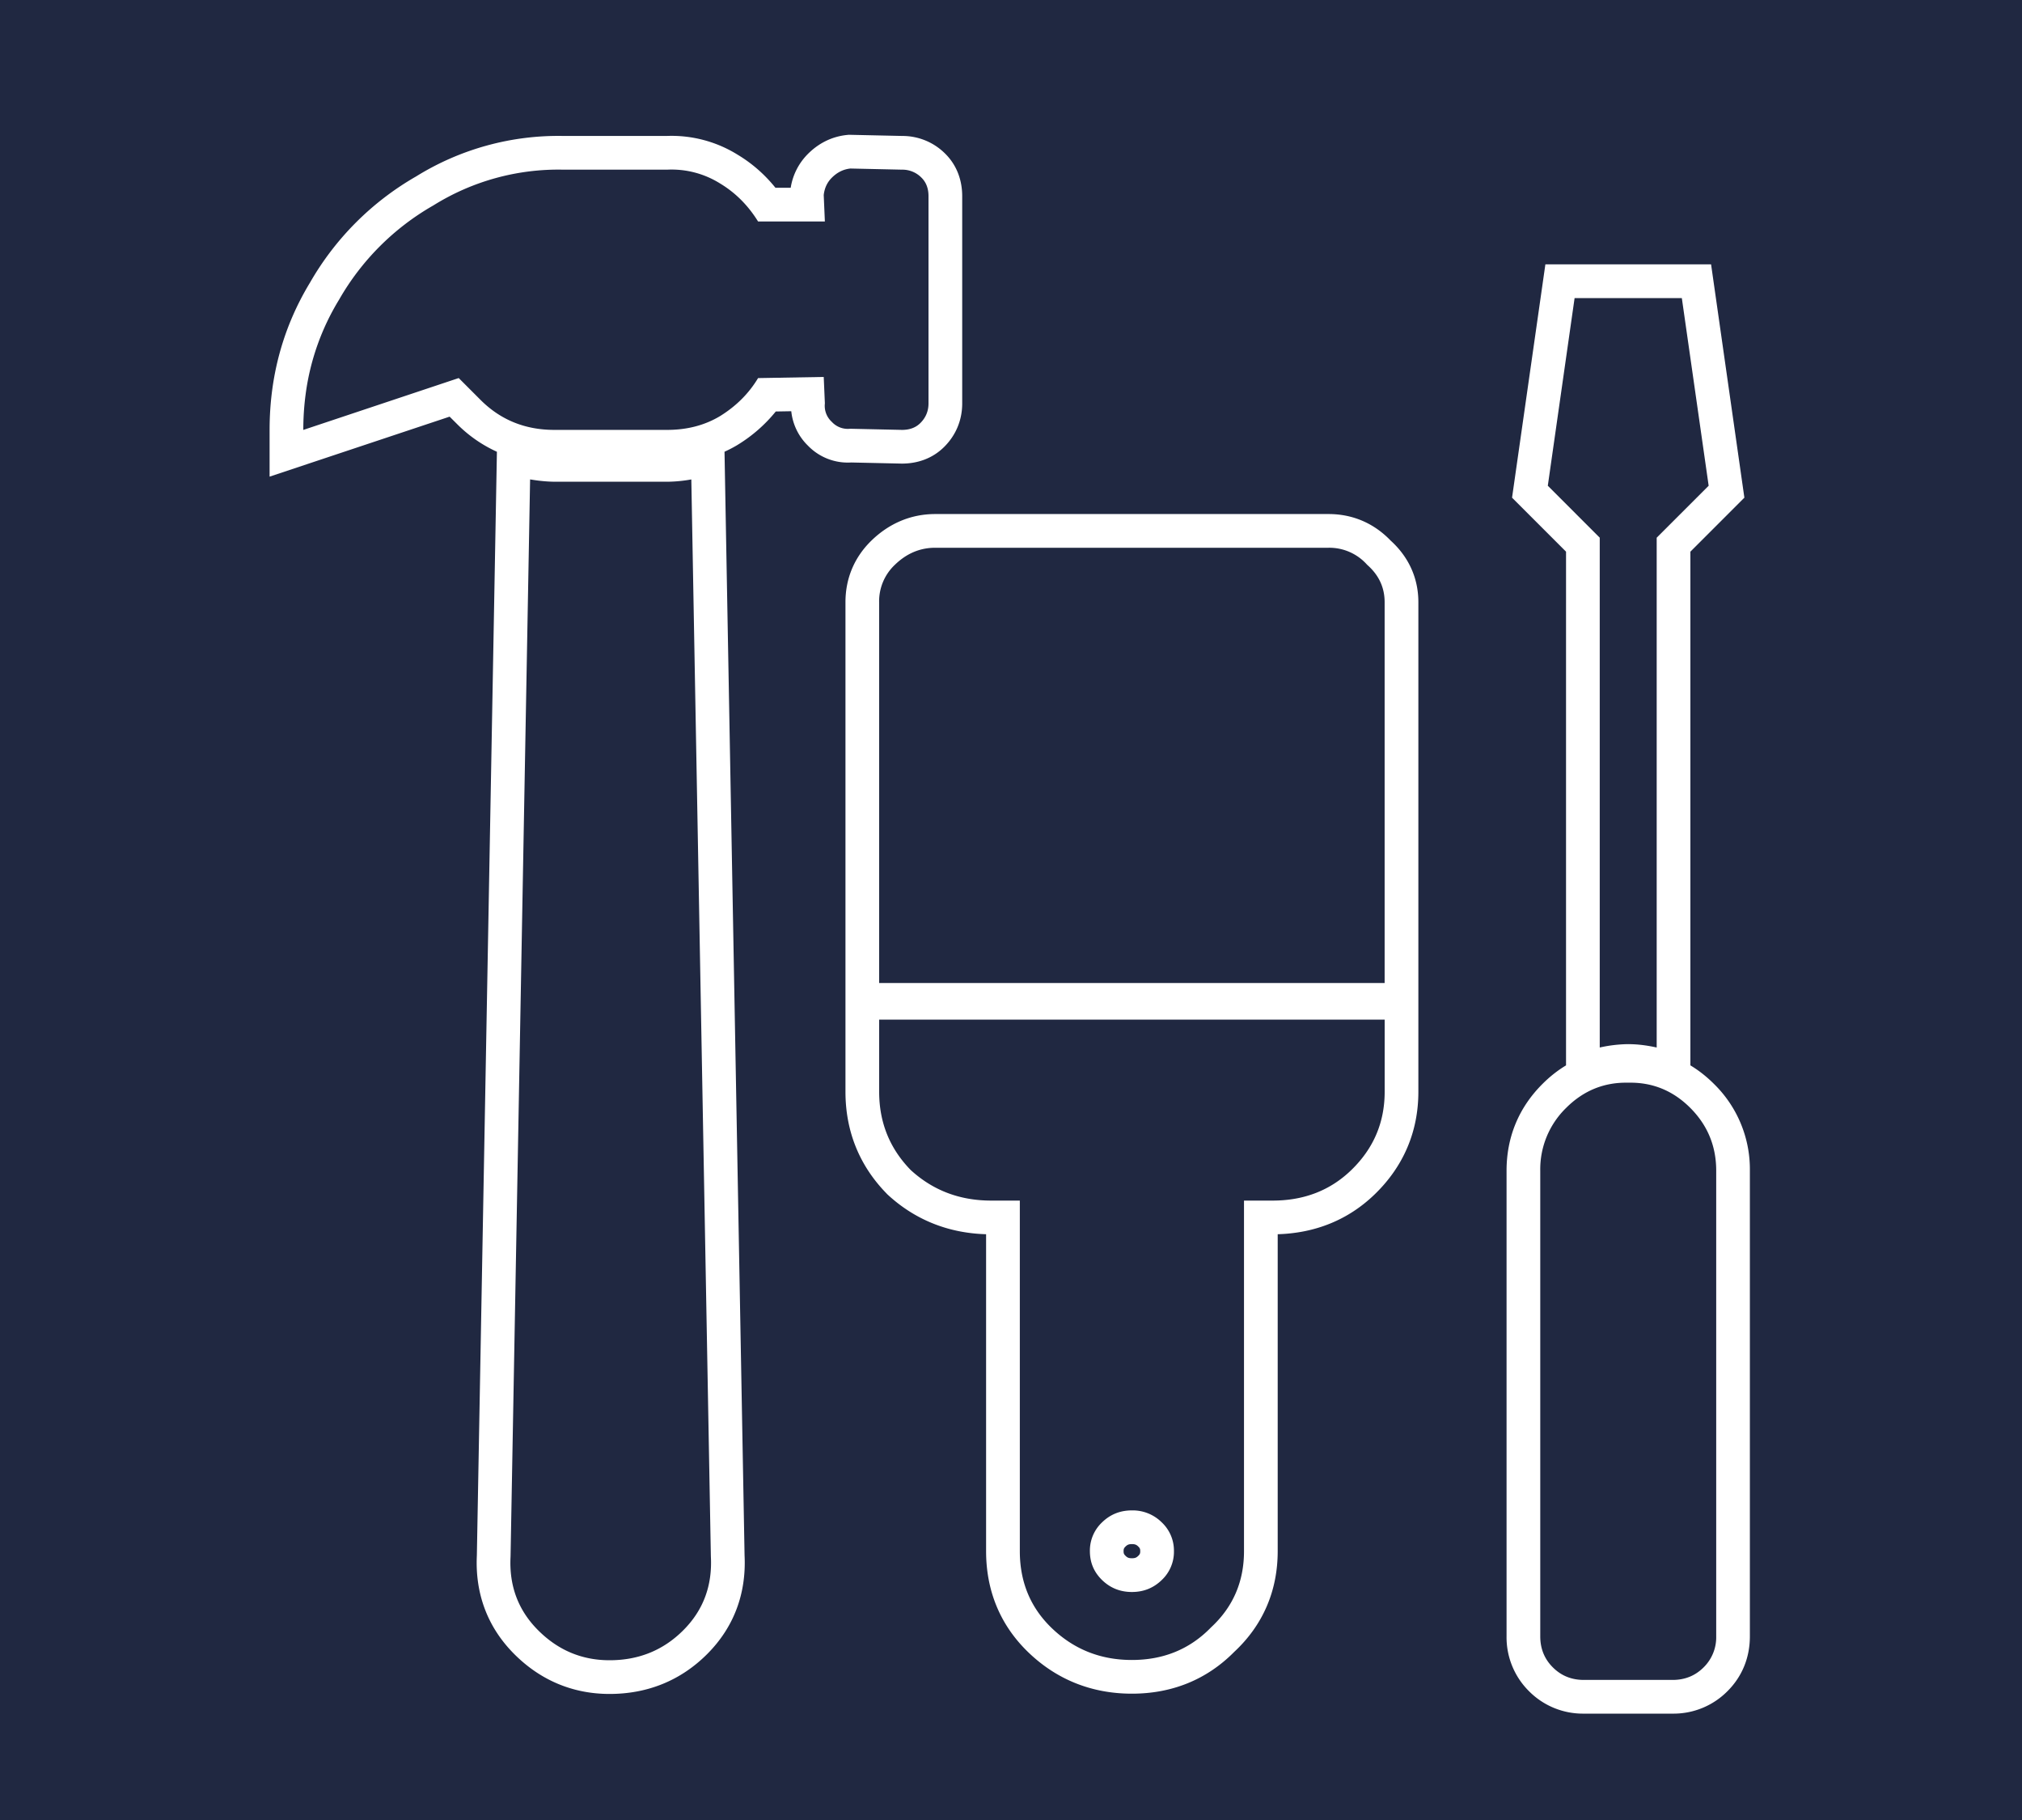
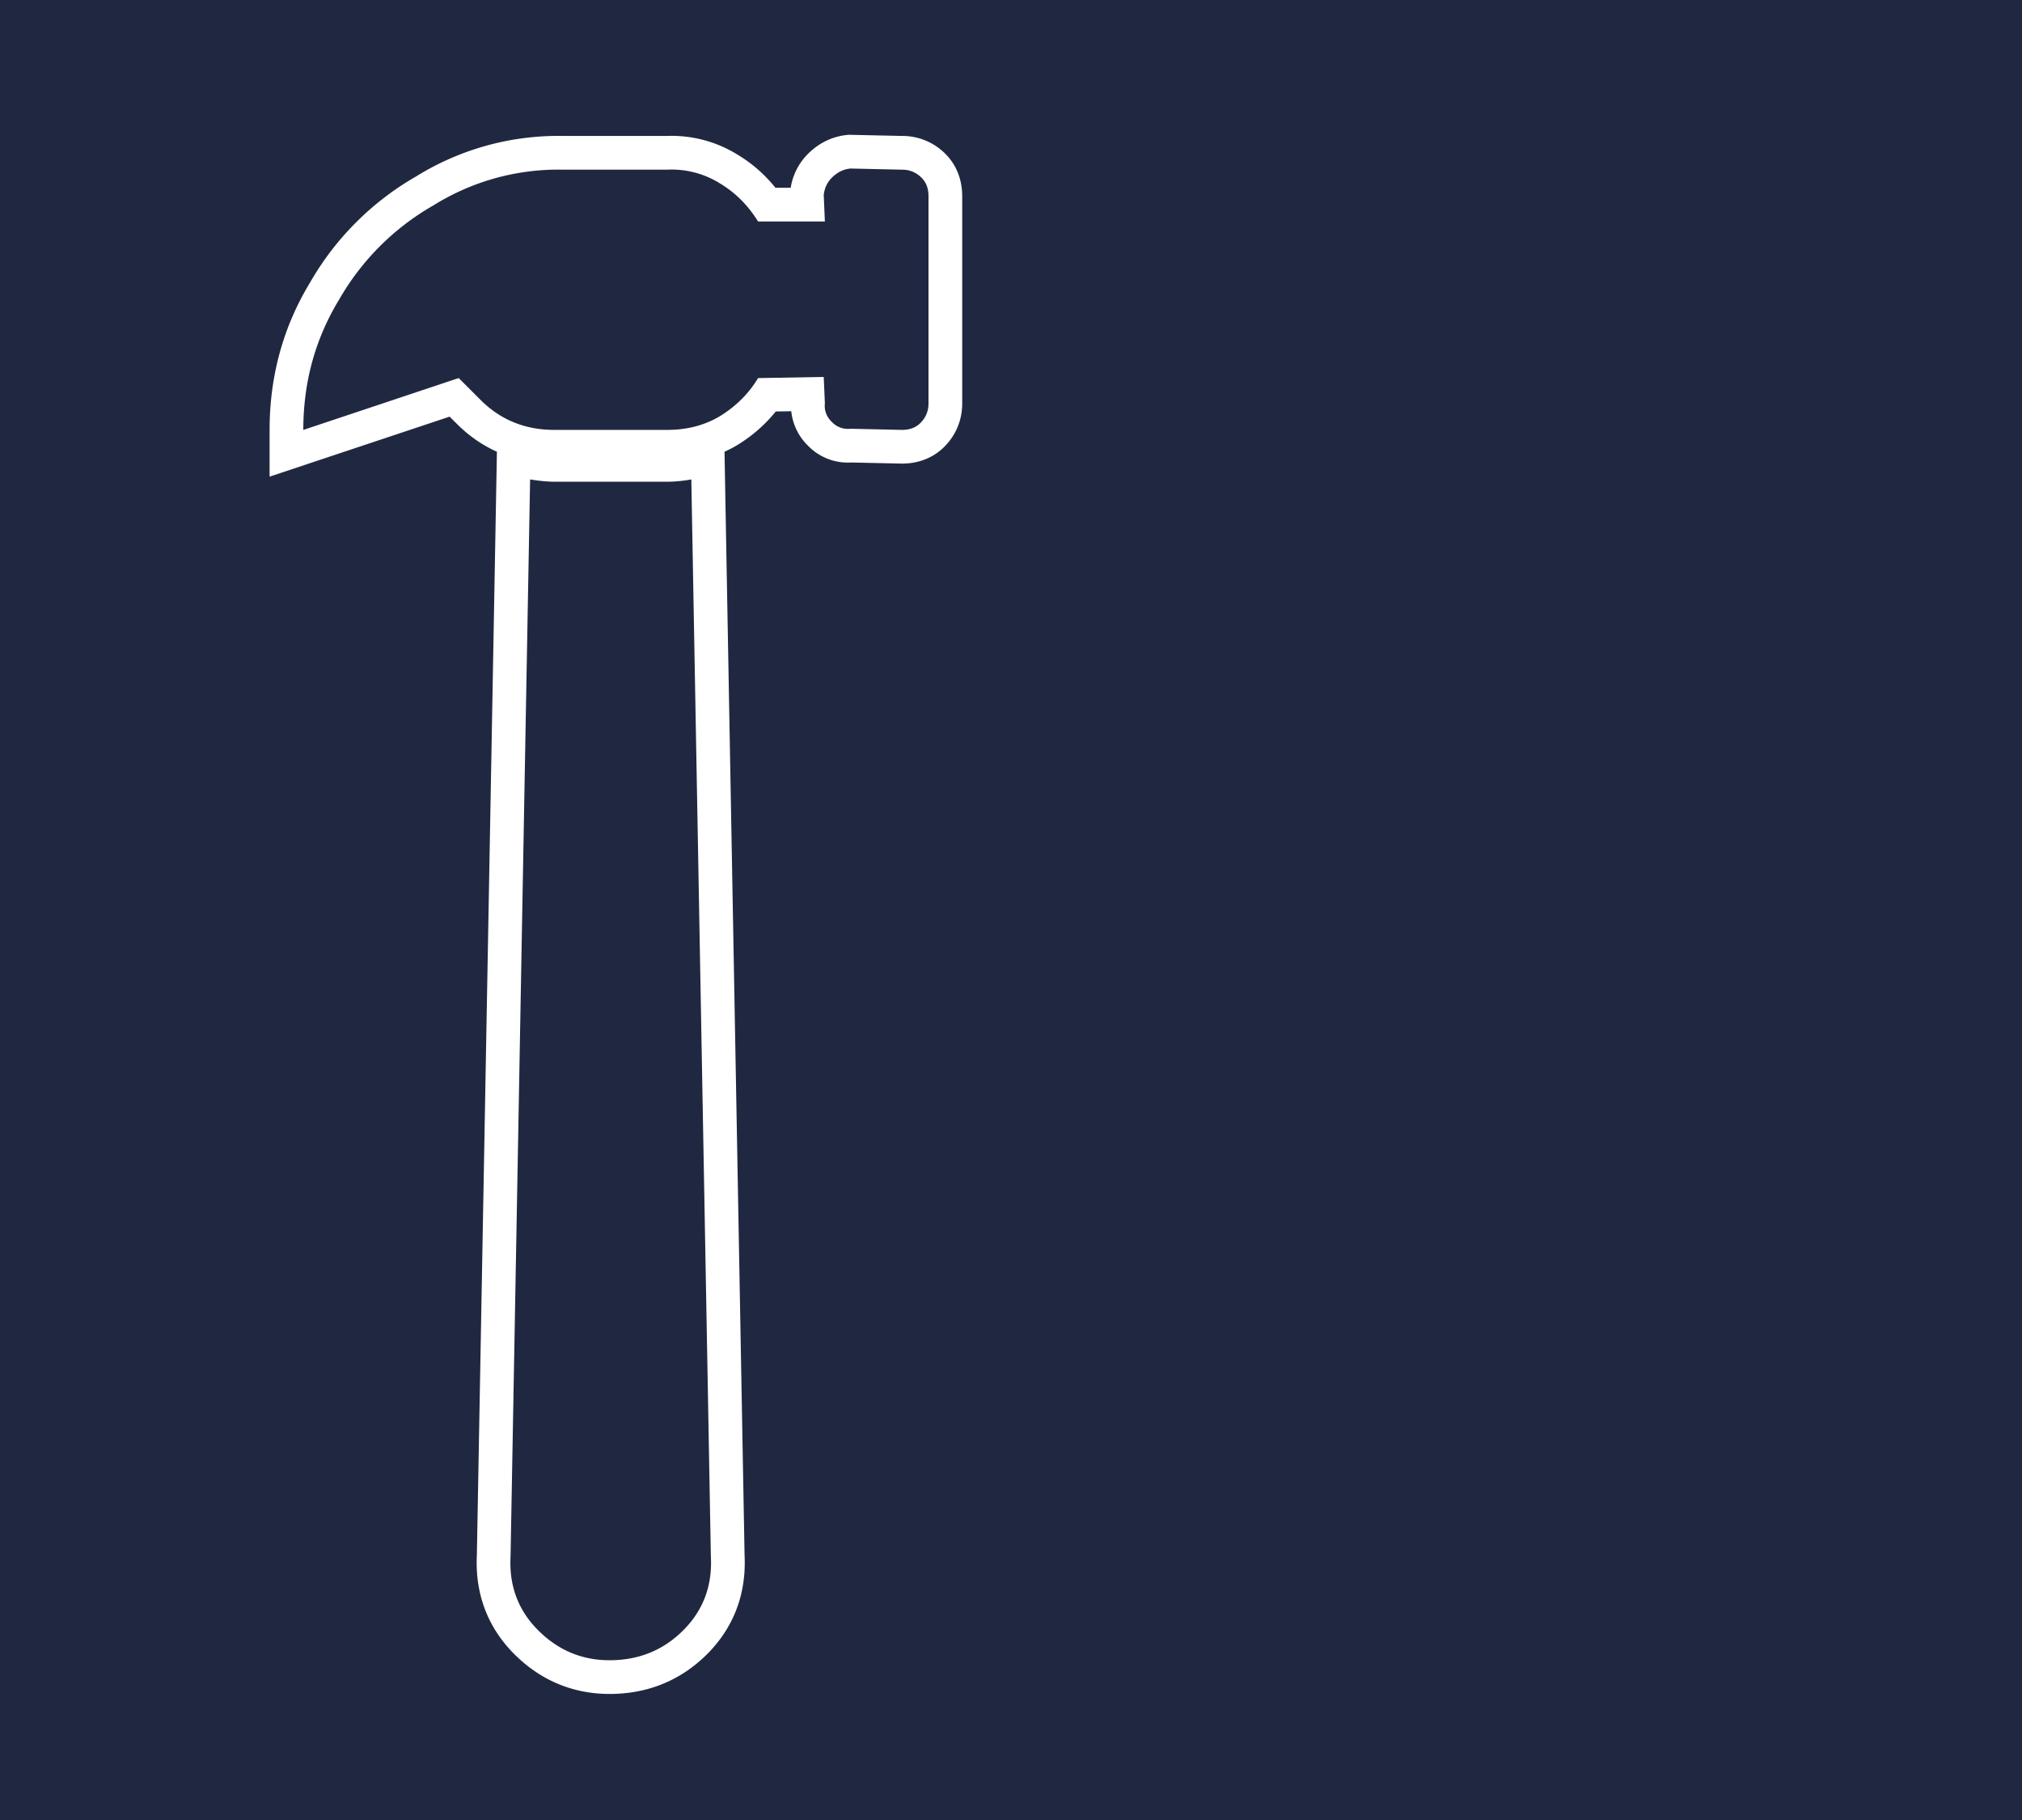
<svg xmlns="http://www.w3.org/2000/svg" width="60" height="54" viewBox="0 0 60 54" fill="none">
  <path fill="#202841" d="M0 0h60v54H0z" />
  <path fill-rule="evenodd" clip-rule="evenodd" d="M25.228 5l1.538.034a.79.79 0 0 1 .58.24c.137.136.206.318.206.546v6.15c0 .227-.08.42-.24.58-.136.137-.318.205-.546.205l-1.538-.034a.643.643 0 0 1-.546-.205.643.643 0 0 1-.205-.547l-.034-.785-1.948.034c-.273.455-.649.831-1.127 1.127-.456.274-.98.41-1.572.41h-3.348c-.866 0-1.594-.296-2.187-.888l-.649-.65L9 12.756c0-.368.024-.727.072-1.078a7.169 7.169 0 0 1 .987-2.782 7.517 7.517 0 0 1 2.802-2.802 7.003 7.003 0 0 1 3.86-1.06h3.075a2.714 2.714 0 0 1 1.572.41c.455.274.831.65 1.127 1.128h1.982l-.034-.785a.949.949 0 0 1 .034-.17.806.806 0 0 1 .205-.343c.16-.16.341-.25.546-.273zm-1.765.571a1.82 1.82 0 0 1 .512-1.005c.304-.304.69-.51 1.143-.56l.066-.007 1.595.035a1.79 1.79 0 0 1 1.275.532c.357.357.498.812.498 1.254v6.15c0 .49-.183.938-.532 1.287-.358.358-.812.498-1.254.498h-.011l-1.496-.033a1.644 1.644 0 0 1-1.284-.499 1.663 1.663 0 0 1-.495-1.022l-.46.008a4.42 4.42 0 0 1-1.126.986l-.012.008a3.756 3.756 0 0 1-.383.2l.595 32.748c.055 1.13-.316 2.132-1.112 2.928-.787.787-1.773 1.181-2.894 1.181-1.092 0-2.05-.406-2.825-1.18-.797-.797-1.168-1.799-1.113-2.929l.595-32.747a4.004 4.004 0 0 1-1.19-.83l-.213-.212L8 14.142v-1.387c0-1.584.398-3.048 1.199-4.37a8.515 8.515 0 0 1 3.15-3.151 8.001 8.001 0 0 1 4.38-1.2h3.049a3.712 3.712 0 0 1 2.11.556c.433.26.807.59 1.122.981h.453zM15.15 46.185c-.046.866.227 1.595.82 2.187.592.592 1.298.888 2.118.888.865 0 1.594-.296 2.186-.888.593-.592.866-1.321.82-2.187l-.58-31.96a4.29 4.29 0 0 1-.684.068h-3.348c-.228 0-.478-.023-.752-.069l-.58 31.961z" fill="#fff" />
-   <path fill-rule="evenodd" clip-rule="evenodd" d="M25.088 17.867c0-.706.264-1.335.771-1.828.518-.503 1.162-.787 1.892-.787h11.674c.717 0 1.348.275 1.84.787.527.477.823 1.103.823 1.828v14.527c0 1.181-.441 2.213-1.291 3.038-.79.766-1.772 1.155-2.883 1.188v9.404c0 1.174-.436 2.193-1.29 2.988-.82.829-1.855 1.24-3.036 1.24-1.19 0-2.238-.416-3.087-1.24-.827-.803-1.24-1.823-1.24-2.988V36.62c-1.11-.032-2.1-.42-2.915-1.17l-.02-.018-.018-.02c-.81-.829-1.22-1.854-1.22-3.018V17.867zm10.838 30.427c.659-.605.988-1.362.988-2.27V35.622h.848c.935 0 1.715-.303 2.338-.908.659-.639.988-1.412.988-2.32v-2.142h-15v2.142c0 .908.312 1.681.935 2.32.659.605 1.456.908 2.391.908h.848v10.402c0 .908.312 1.665.935 2.27.659.639 1.455.958 2.39.958.936 0 1.716-.319 2.34-.958zm4.642-31.537a1.5 1.5 0 0 0-1.143-.505H27.75c-.45 0-.849.169-1.195.505a1.487 1.487 0 0 0-.468 1.11v11.299h15v-11.3c0-.437-.173-.806-.52-1.11zm-6.793 29.127c-.05-.049-.093-.07-.187-.07s-.136.021-.187.07c-.05.048-.06.076-.06.14 0 .065.01.092.06.14.05.05.093.07.187.07s.136-.02.187-.07c.05-.048.06-.075.06-.14 0-.064-.01-.092-.06-.14zm.696-.717a1.221 1.221 0 0 0-.883-.353c-.347 0-.641.117-.884.353a1.15 1.15 0 0 0-.363.857c0 .337.12.622.363.858.243.235.537.353.884.353.346 0 .64-.118.883-.353a1.15 1.15 0 0 0 .364-.858 1.15 1.15 0 0 0-.364-.857zM45.857 7.844h4.917l.988 6.922-1.602 1.602V31.61c.25.15.484.335.702.553a3.539 3.539 0 0 1 1.063 2.571v13.817c0 .62-.221 1.184-.665 1.627a2.249 2.249 0 0 1-1.627.666h-2.635a2.249 2.249 0 0 1-1.627-.666 2.249 2.249 0 0 1-.666-1.627V34.734c0-.993.361-1.87 1.064-2.571.217-.218.452-.403.701-.553V16.368l-1.602-1.602.989-6.922zm1.613 8.11V31.08a4.06 4.06 0 0 1 .845-.1c.051 0 .103.002.155.004.22.01.45.043.69.096V15.954l1.542-1.542-.796-5.568h-3.182l-.795 5.568 1.541 1.541zm.845 16.17c-.712-.016-1.325.232-1.84.746a2.54 2.54 0 0 0-.77 1.864v13.817c0 .365.124.672.373.92.249.249.555.373.92.373h2.635c.364 0 .671-.124.92-.373a1.25 1.25 0 0 0 .373-.92V34.734c0-.729-.257-1.35-.771-1.864s-1.127-.762-1.84-.746z" fill="#fff" />
</svg>